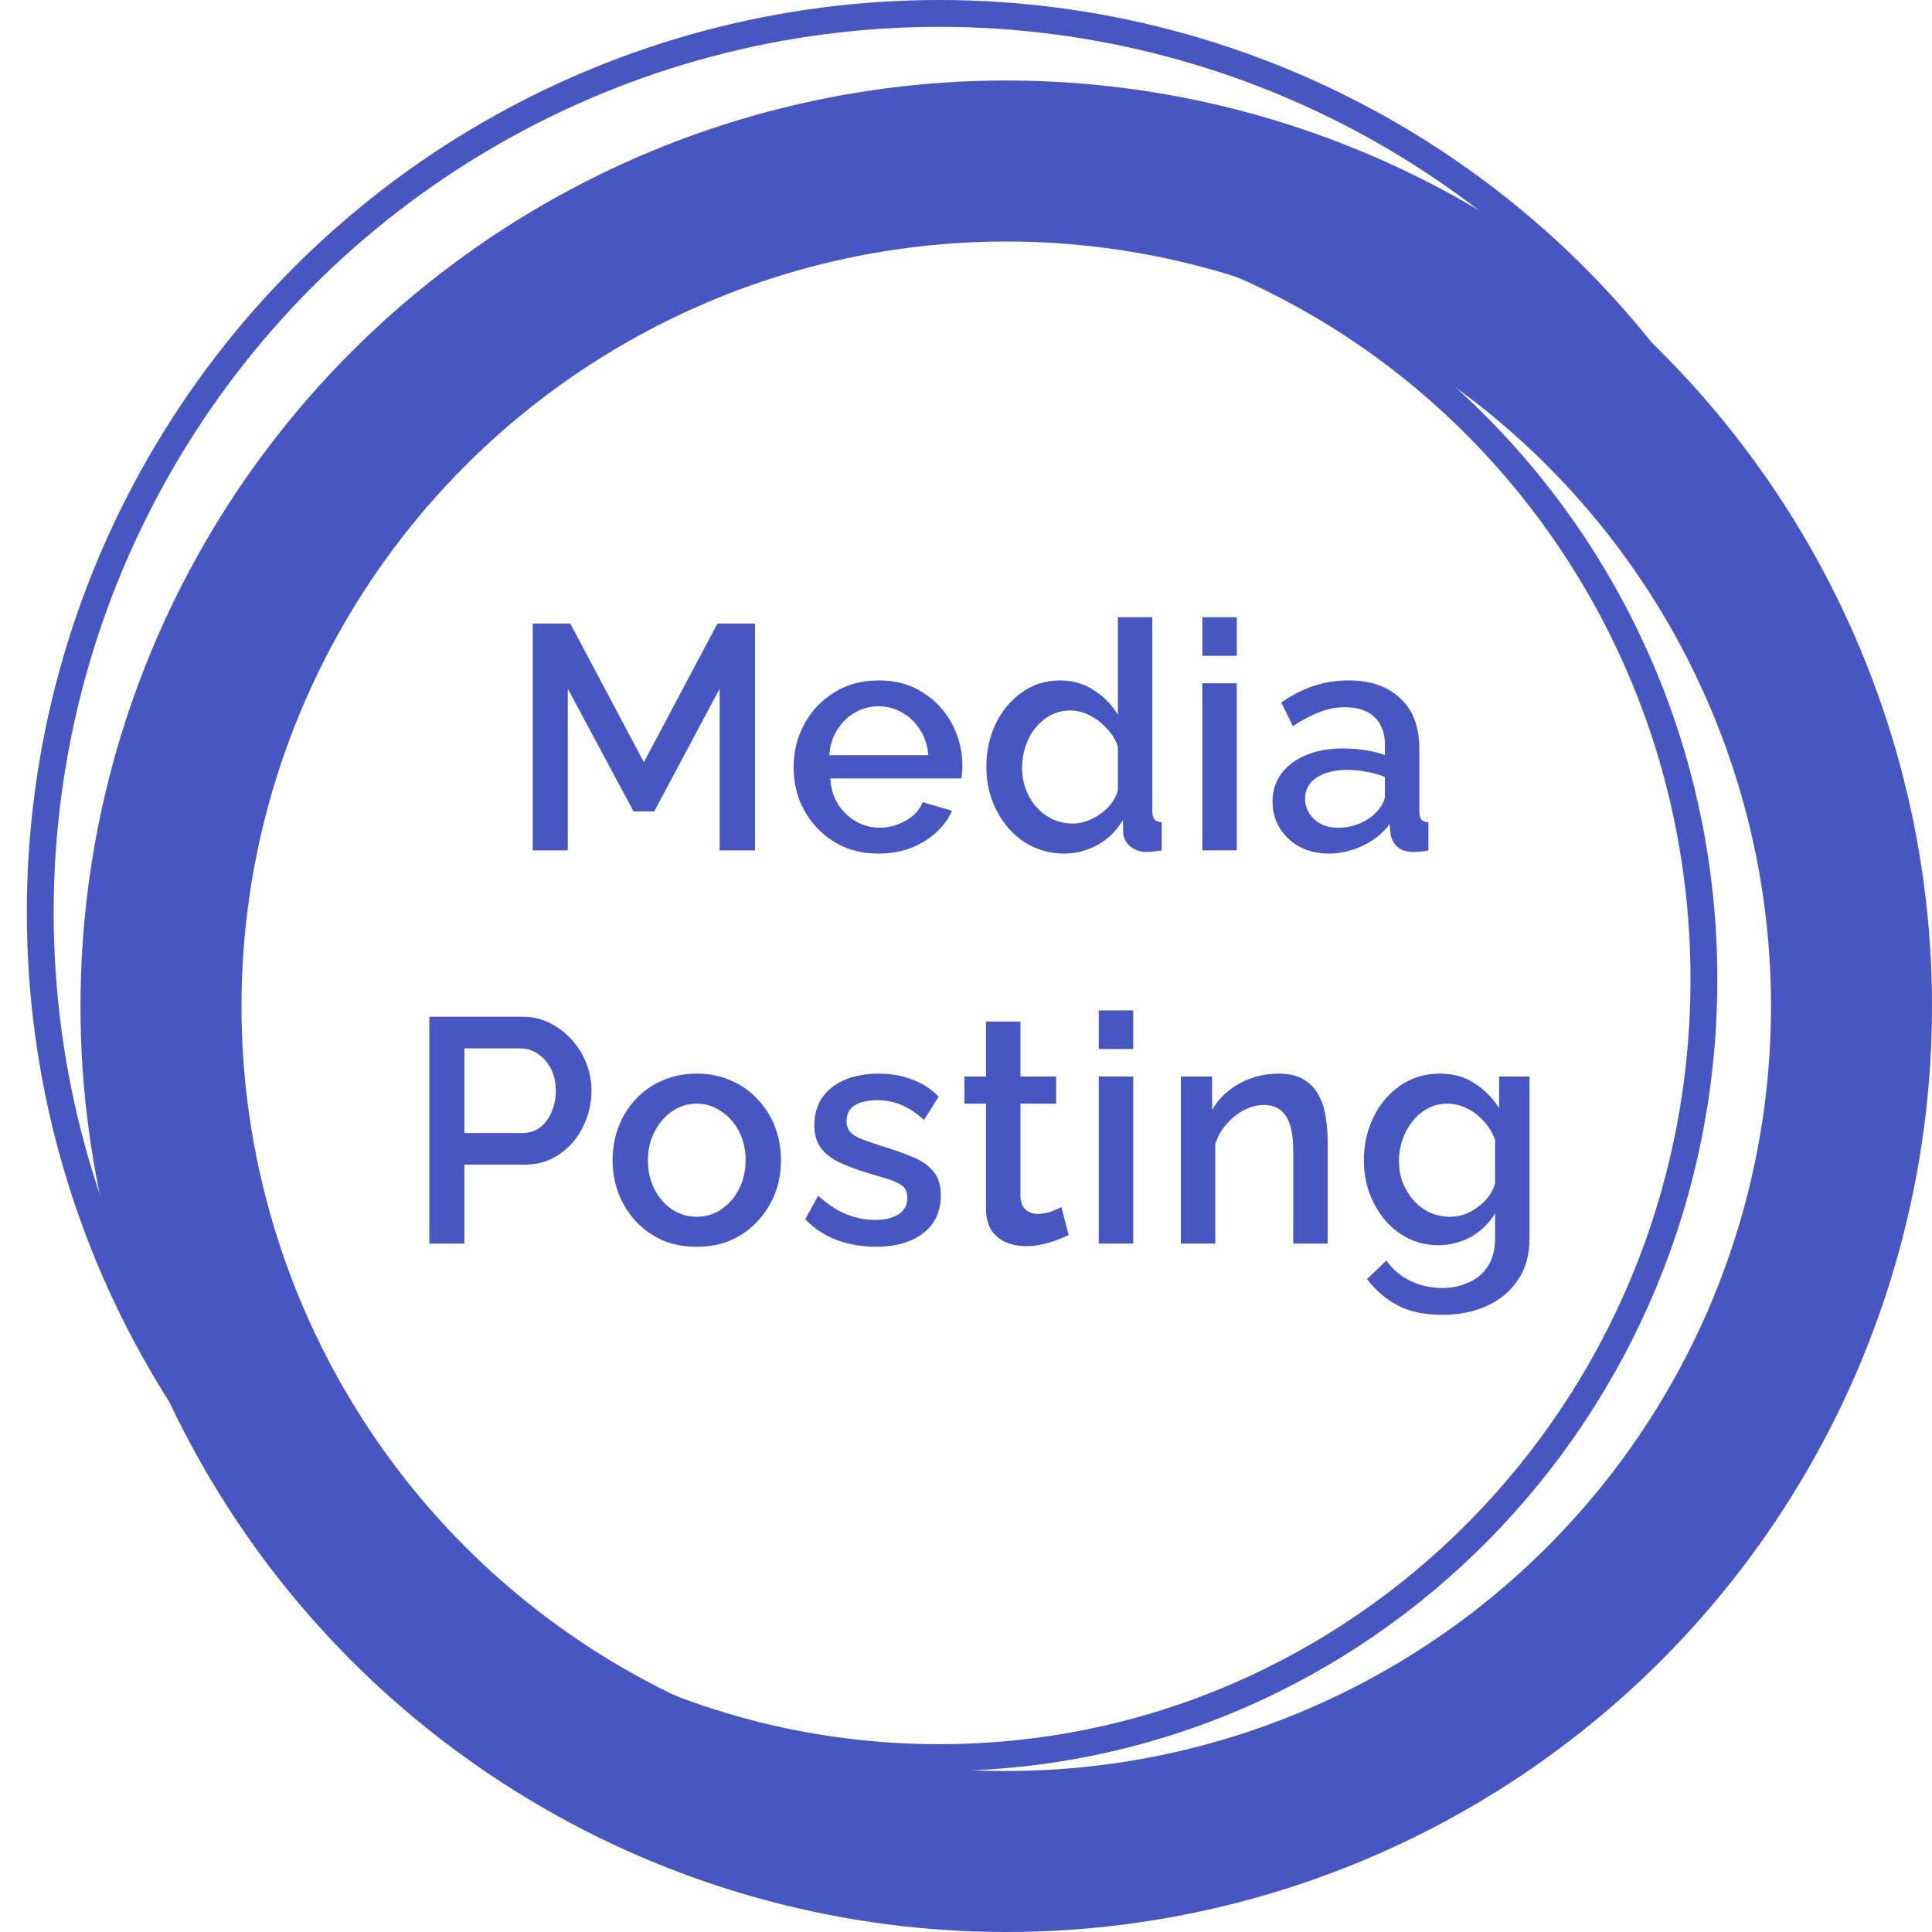
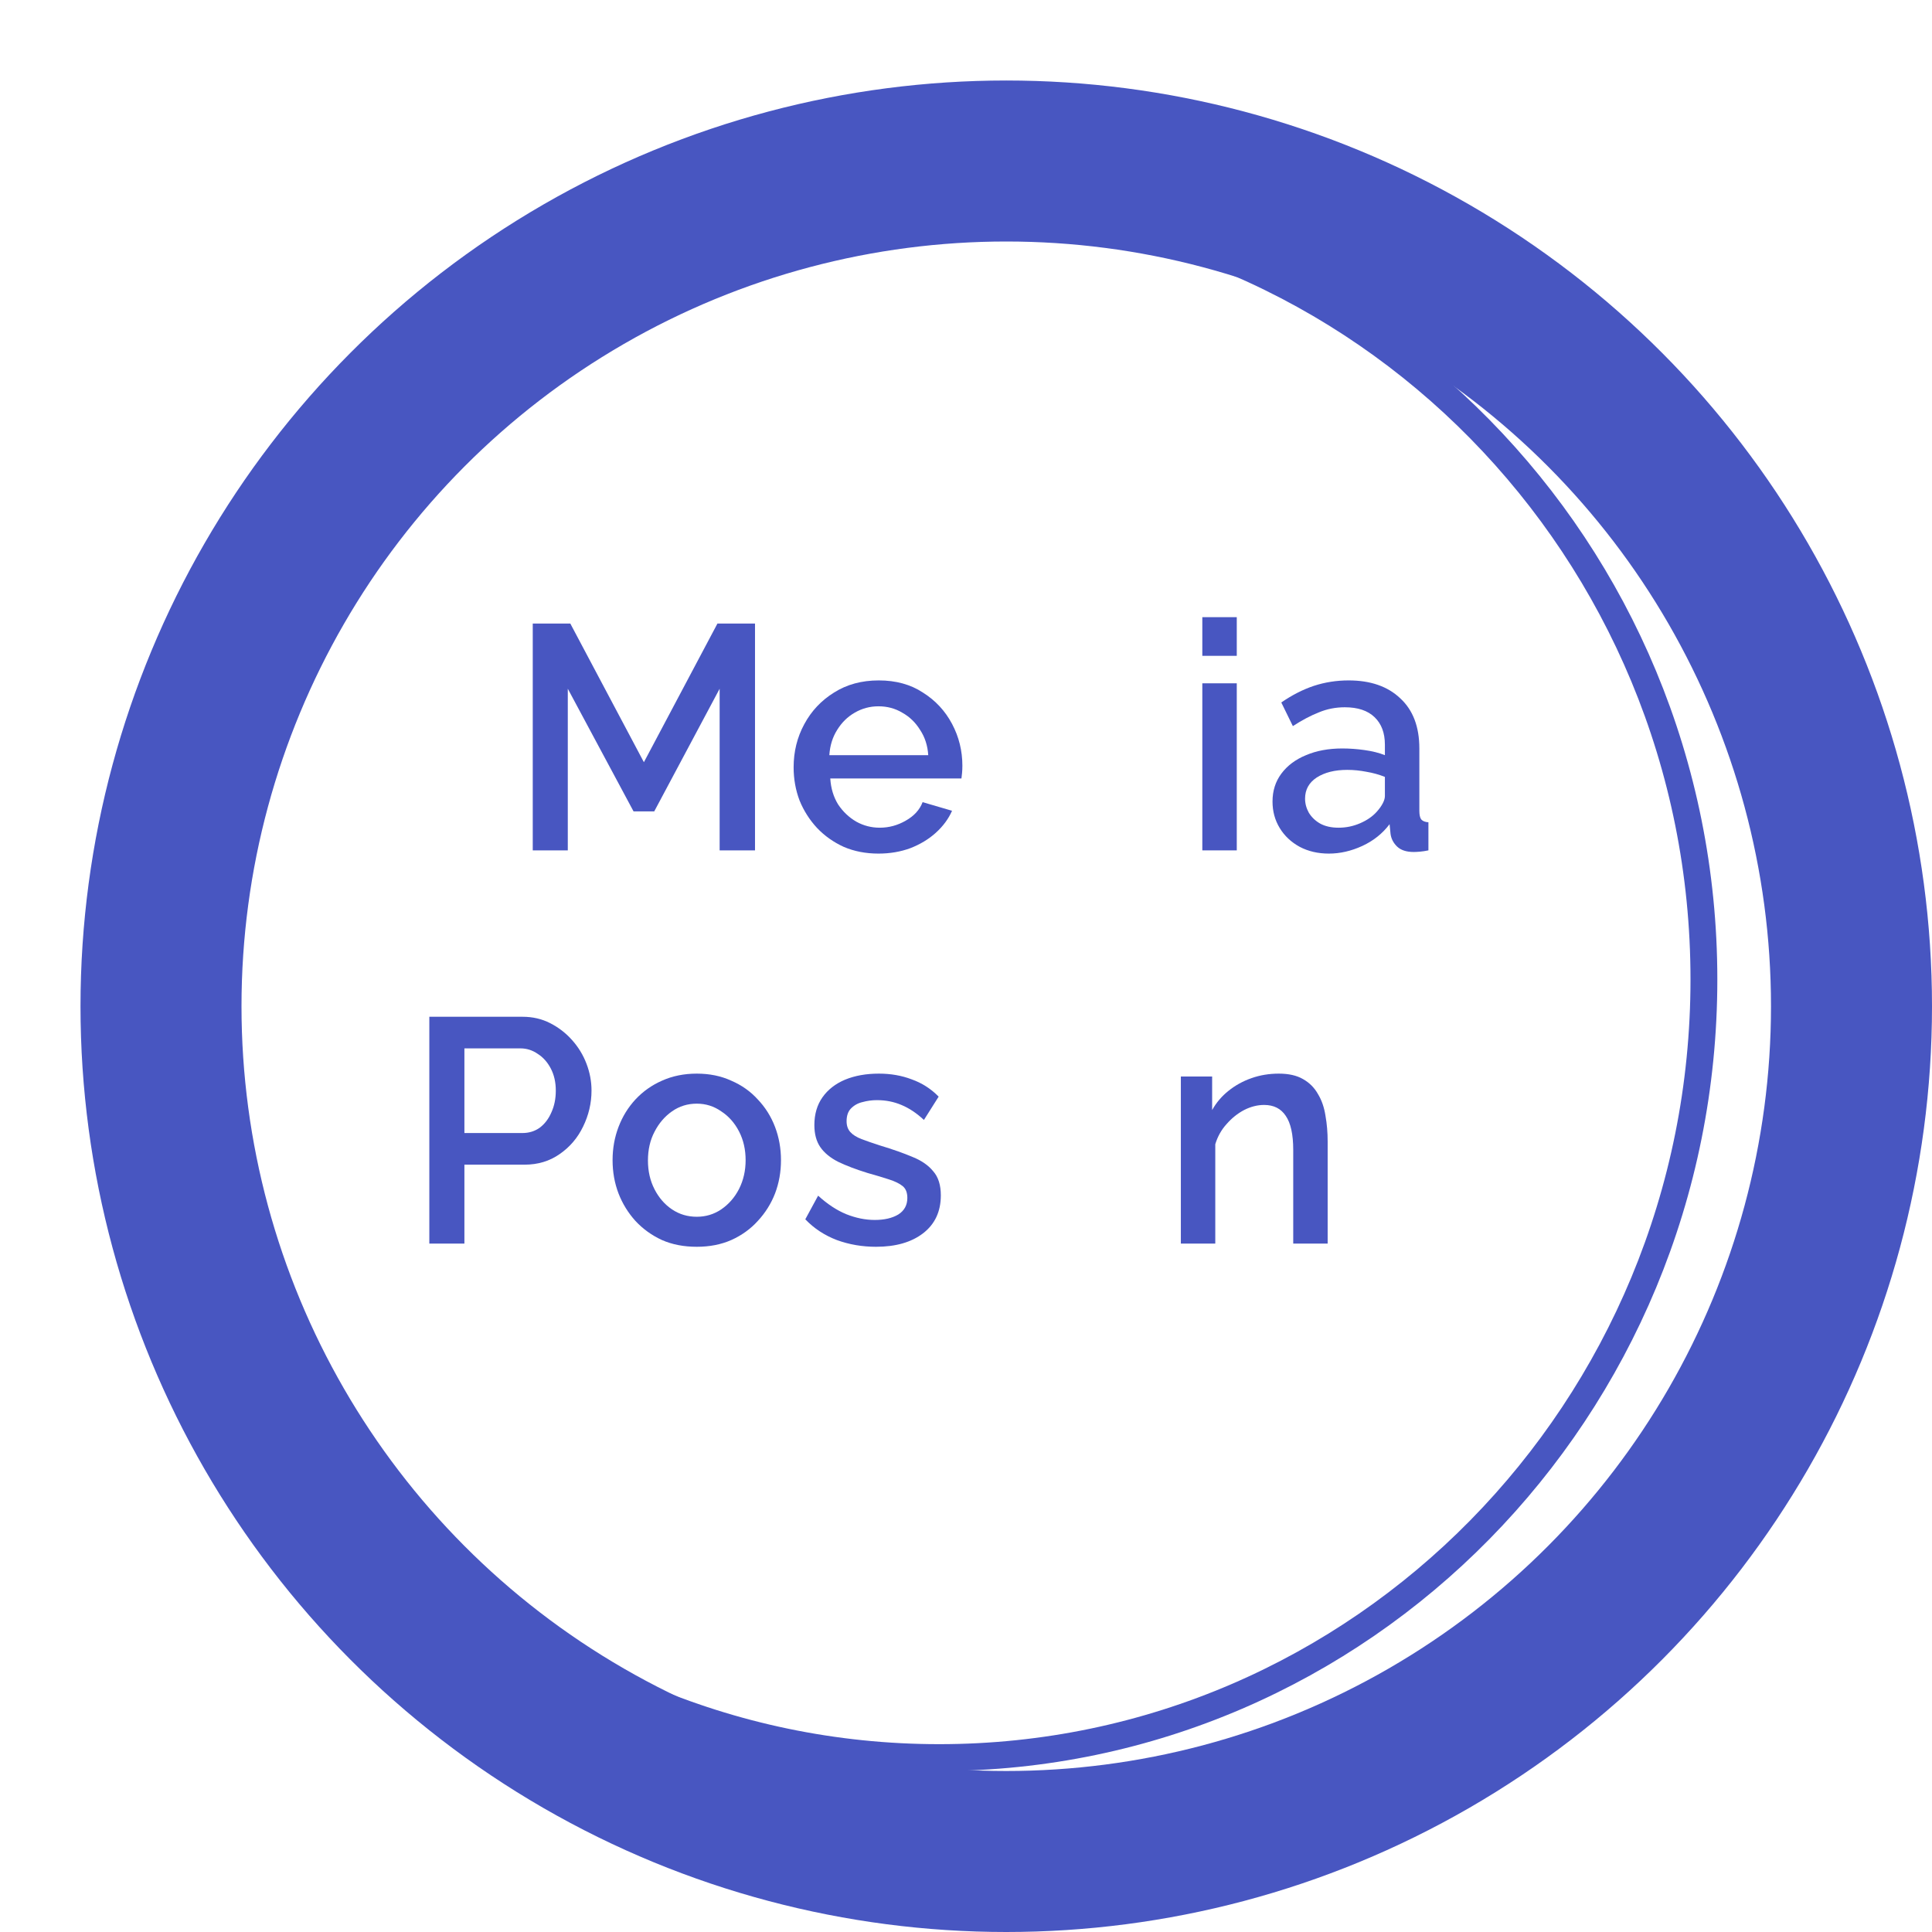
<svg xmlns="http://www.w3.org/2000/svg" width="72" height="72" viewBox="0 0 72 72" fill="none">
  <path d="M26.819 31.691V25.667L24.381 30.239H23.611L21.16 25.667V31.691H19.854V23.238H21.254L23.996 28.405L26.737 23.238H28.137V31.691H26.819Z" fill="#4856C1" />
  <path d="M32.738 31.811C32.264 31.811 31.832 31.727 31.443 31.56C31.062 31.386 30.732 31.152 30.451 30.858C30.171 30.556 29.954 30.215 29.798 29.834C29.65 29.445 29.576 29.032 29.576 28.596C29.576 28.009 29.709 27.473 29.973 26.988C30.238 26.496 30.607 26.104 31.081 25.81C31.556 25.508 32.112 25.357 32.75 25.357C33.388 25.357 33.936 25.508 34.395 25.81C34.862 26.104 35.223 26.492 35.48 26.977C35.737 27.461 35.865 27.981 35.865 28.536C35.865 28.631 35.861 28.723 35.853 28.81C35.846 28.89 35.838 28.957 35.83 29.012H30.942C30.965 29.378 31.062 29.699 31.233 29.977C31.412 30.247 31.638 30.461 31.91 30.62C32.182 30.771 32.474 30.846 32.785 30.846C33.127 30.846 33.45 30.759 33.753 30.584C34.064 30.41 34.274 30.179 34.383 29.894L35.48 30.215C35.348 30.517 35.145 30.791 34.873 31.037C34.609 31.275 34.294 31.465 33.928 31.608C33.563 31.743 33.166 31.811 32.738 31.811ZM30.907 28.143H34.593C34.57 27.786 34.469 27.473 34.29 27.203C34.119 26.925 33.897 26.711 33.625 26.56C33.361 26.401 33.065 26.322 32.738 26.322C32.419 26.322 32.124 26.401 31.852 26.56C31.587 26.711 31.369 26.925 31.198 27.203C31.027 27.473 30.93 27.786 30.907 28.143Z" fill="#4856C1" />
-   <path d="M36.76 28.584C36.76 27.989 36.877 27.449 37.11 26.965C37.351 26.473 37.678 26.084 38.09 25.798C38.502 25.504 38.977 25.357 39.514 25.357C39.98 25.357 40.4 25.48 40.774 25.727C41.155 25.973 41.45 26.278 41.66 26.643V23H42.944V30.215C42.944 30.366 42.971 30.473 43.026 30.537C43.08 30.6 43.169 30.636 43.294 30.644V31.691C43.053 31.731 42.866 31.751 42.734 31.751C42.493 31.751 42.286 31.68 42.115 31.537C41.952 31.394 41.867 31.223 41.859 31.025L41.847 30.56C41.614 30.957 41.299 31.267 40.902 31.489C40.505 31.703 40.093 31.811 39.665 31.811C39.245 31.811 38.856 31.727 38.499 31.56C38.149 31.394 37.841 31.16 37.577 30.858C37.32 30.556 37.118 30.211 36.97 29.822C36.83 29.433 36.76 29.02 36.76 28.584ZM41.66 29.453V27.822C41.575 27.568 41.435 27.342 41.24 27.143C41.054 26.937 40.84 26.774 40.599 26.655C40.365 26.536 40.132 26.477 39.899 26.477C39.626 26.477 39.377 26.536 39.152 26.655C38.934 26.774 38.744 26.933 38.58 27.131C38.425 27.33 38.304 27.556 38.219 27.81C38.133 28.064 38.09 28.33 38.09 28.608C38.09 28.893 38.137 29.163 38.23 29.417C38.324 29.663 38.456 29.886 38.627 30.084C38.806 30.275 39.008 30.425 39.234 30.537C39.467 30.64 39.72 30.691 39.992 30.691C40.163 30.691 40.334 30.66 40.505 30.596C40.684 30.532 40.852 30.445 41.007 30.334C41.17 30.223 41.306 30.092 41.415 29.941C41.532 29.79 41.614 29.628 41.66 29.453Z" fill="#4856C1" />
  <path d="M44.807 31.691V25.465H46.091V31.691H44.807ZM44.807 24.441V23H46.091V24.441H44.807Z" fill="#4856C1" />
  <path d="M47.423 29.87C47.423 29.473 47.532 29.128 47.75 28.834C47.975 28.532 48.282 28.302 48.671 28.143C49.06 27.977 49.511 27.893 50.025 27.893C50.297 27.893 50.573 27.913 50.853 27.953C51.141 27.993 51.394 28.056 51.611 28.143V27.75C51.611 27.314 51.483 26.973 51.226 26.727C50.97 26.48 50.6 26.358 50.118 26.358C49.776 26.358 49.453 26.421 49.15 26.548C48.846 26.667 48.523 26.838 48.181 27.06L47.75 26.179C48.154 25.901 48.559 25.695 48.963 25.56C49.375 25.425 49.807 25.357 50.258 25.357C51.075 25.357 51.716 25.58 52.183 26.024C52.658 26.461 52.895 27.084 52.895 27.893V30.215C52.895 30.366 52.918 30.473 52.965 30.537C53.019 30.6 53.109 30.636 53.233 30.644V31.691C53.117 31.715 53.011 31.731 52.918 31.739C52.825 31.747 52.747 31.751 52.685 31.751C52.413 31.751 52.206 31.683 52.066 31.549C51.926 31.414 51.845 31.255 51.821 31.072L51.786 30.715C51.522 31.064 51.184 31.334 50.771 31.525C50.359 31.715 49.943 31.811 49.523 31.811C49.118 31.811 48.757 31.727 48.438 31.56C48.119 31.386 47.87 31.152 47.691 30.858C47.512 30.564 47.423 30.235 47.423 29.87ZM51.308 30.251C51.401 30.148 51.475 30.044 51.53 29.941C51.584 29.838 51.611 29.747 51.611 29.667V28.953C51.394 28.866 51.164 28.802 50.923 28.762C50.682 28.715 50.445 28.691 50.211 28.691C49.745 28.691 49.364 28.786 49.068 28.977C48.78 29.167 48.636 29.429 48.636 29.763C48.636 29.945 48.683 30.12 48.776 30.287C48.877 30.453 49.017 30.588 49.196 30.691C49.383 30.794 49.612 30.846 49.885 30.846C50.165 30.846 50.433 30.791 50.69 30.679C50.946 30.568 51.153 30.425 51.308 30.251Z" fill="#4856C1" />
  <path d="M16 46.345V37.892H19.477C19.85 37.892 20.192 37.971 20.503 38.13C20.815 38.289 21.087 38.499 21.32 38.761C21.554 39.023 21.733 39.316 21.857 39.642C21.981 39.967 22.044 40.301 22.044 40.642C22.044 41.11 21.939 41.559 21.729 41.987C21.526 42.408 21.235 42.749 20.854 43.011C20.48 43.273 20.045 43.404 19.547 43.404H17.307V46.345H16ZM17.307 42.225H19.465C19.714 42.225 19.932 42.158 20.119 42.023C20.305 41.88 20.449 41.69 20.55 41.452C20.659 41.214 20.713 40.944 20.713 40.642C20.713 40.332 20.651 40.059 20.527 39.821C20.402 39.582 20.239 39.4 20.037 39.273C19.842 39.138 19.628 39.07 19.395 39.07H17.307V42.225Z" fill="#4856C1" />
  <path d="M25.967 46.464C25.485 46.464 25.053 46.381 24.672 46.214C24.291 46.039 23.96 45.801 23.68 45.5C23.408 45.198 23.198 44.857 23.05 44.476C22.902 44.087 22.829 43.674 22.829 43.237C22.829 42.801 22.902 42.388 23.05 41.999C23.198 41.61 23.408 41.269 23.68 40.975C23.96 40.674 24.291 40.44 24.672 40.273C25.061 40.098 25.493 40.011 25.967 40.011C26.442 40.011 26.869 40.098 27.25 40.273C27.639 40.44 27.97 40.674 28.242 40.975C28.522 41.269 28.736 41.61 28.884 41.999C29.032 42.388 29.105 42.801 29.105 43.237C29.105 43.674 29.032 44.087 28.884 44.476C28.736 44.857 28.522 45.198 28.242 45.5C27.97 45.801 27.639 46.039 27.25 46.214C26.869 46.381 26.442 46.464 25.967 46.464ZM24.147 43.249C24.147 43.646 24.229 44.003 24.392 44.321C24.555 44.638 24.773 44.889 25.045 45.071C25.318 45.254 25.625 45.345 25.967 45.345C26.302 45.345 26.605 45.254 26.877 45.071C27.157 44.88 27.379 44.627 27.542 44.309C27.706 43.984 27.787 43.626 27.787 43.237C27.787 42.841 27.706 42.483 27.542 42.166C27.379 41.849 27.157 41.598 26.877 41.416C26.605 41.225 26.302 41.13 25.967 41.13C25.625 41.13 25.318 41.225 25.045 41.416C24.773 41.606 24.555 41.86 24.392 42.178C24.229 42.487 24.147 42.845 24.147 43.249Z" fill="#4856C1" />
  <path d="M32.647 46.464C32.134 46.464 31.648 46.381 31.189 46.214C30.73 46.039 30.337 45.781 30.011 45.44L30.489 44.559C30.839 44.877 31.189 45.107 31.539 45.25C31.897 45.392 32.251 45.464 32.601 45.464C32.958 45.464 33.25 45.396 33.476 45.261C33.701 45.119 33.814 44.912 33.814 44.642C33.814 44.444 33.756 44.297 33.639 44.202C33.522 44.107 33.351 44.023 33.126 43.952C32.908 43.88 32.643 43.801 32.332 43.714C31.897 43.579 31.531 43.44 31.235 43.297C30.94 43.146 30.718 42.964 30.57 42.749C30.423 42.535 30.349 42.261 30.349 41.928C30.349 41.523 30.45 41.178 30.652 40.892C30.854 40.606 31.134 40.388 31.492 40.237C31.858 40.086 32.278 40.011 32.752 40.011C33.196 40.011 33.604 40.082 33.977 40.225C34.358 40.36 34.693 40.575 34.981 40.868L34.432 41.737C34.16 41.483 33.88 41.297 33.592 41.178C33.312 41.059 33.009 40.999 32.682 40.999C32.496 40.999 32.317 41.023 32.145 41.071C31.974 41.11 31.831 41.19 31.714 41.309C31.605 41.42 31.55 41.579 31.55 41.785C31.55 41.952 31.597 42.087 31.691 42.19C31.784 42.293 31.924 42.38 32.111 42.452C32.297 42.523 32.527 42.602 32.799 42.69C33.273 42.833 33.678 42.976 34.012 43.118C34.347 43.253 34.603 43.432 34.782 43.654C34.969 43.868 35.062 44.166 35.062 44.547C35.062 45.15 34.841 45.623 34.397 45.964C33.962 46.297 33.378 46.464 32.647 46.464Z" fill="#4856C1" />
-   <path d="M39.825 46.023C39.716 46.079 39.58 46.139 39.417 46.202C39.254 46.266 39.067 46.321 38.857 46.369C38.655 46.416 38.445 46.44 38.227 46.44C37.962 46.44 37.717 46.393 37.492 46.297C37.266 46.202 37.084 46.051 36.944 45.845C36.811 45.631 36.745 45.357 36.745 45.023V41.13H35.94V40.118H36.745V38.07H38.029V40.118H39.359V41.13H38.029V44.607C38.044 44.821 38.11 44.98 38.227 45.083C38.351 45.186 38.503 45.238 38.682 45.238C38.861 45.238 39.032 45.206 39.195 45.142C39.359 45.079 39.479 45.027 39.557 44.988L39.825 46.023Z" fill="#4856C1" />
-   <path d="M40.947 46.345V40.118H42.231V46.345H40.947ZM40.947 39.094V37.654H42.231V39.094H40.947Z" fill="#4856C1" />
  <path d="M49.478 46.345H48.195V42.856C48.195 42.277 48.102 41.852 47.915 41.583C47.736 41.313 47.468 41.178 47.11 41.178C46.861 41.178 46.612 41.241 46.363 41.368C46.122 41.495 45.904 41.67 45.71 41.892C45.516 42.106 45.376 42.356 45.29 42.642V46.345H44.007V40.118H45.173V41.368C45.329 41.09 45.531 40.852 45.78 40.654C46.037 40.447 46.324 40.289 46.643 40.178C46.962 40.066 47.3 40.011 47.658 40.011C48.024 40.011 48.323 40.078 48.557 40.213C48.798 40.348 48.984 40.535 49.117 40.773C49.257 41.003 49.35 41.273 49.397 41.583C49.451 41.884 49.478 42.206 49.478 42.547V46.345Z" fill="#4856C1" />
-   <path d="M53.617 46.404C53.204 46.404 52.827 46.321 52.485 46.154C52.143 45.98 51.847 45.746 51.598 45.452C51.357 45.158 51.166 44.821 51.026 44.44C50.894 44.059 50.828 43.658 50.828 43.237C50.828 42.793 50.898 42.376 51.038 41.987C51.178 41.598 51.373 41.257 51.621 40.963C51.878 40.662 52.178 40.428 52.52 40.261C52.862 40.094 53.243 40.011 53.663 40.011C54.153 40.011 54.581 40.13 54.947 40.368C55.32 40.606 55.627 40.916 55.868 41.297V40.118H57V46.166C57 46.77 56.856 47.282 56.568 47.702C56.288 48.123 55.903 48.444 55.413 48.667C54.923 48.889 54.371 49 53.757 49C53.08 49 52.52 48.881 52.077 48.643C51.633 48.405 51.256 48.079 50.945 47.666L51.668 46.976C51.901 47.309 52.201 47.563 52.566 47.738C52.94 47.913 53.337 48 53.757 48C54.106 48 54.429 47.932 54.725 47.797C55.028 47.67 55.269 47.468 55.448 47.19C55.627 46.92 55.717 46.579 55.717 46.166V45.214C55.499 45.587 55.199 45.881 54.818 46.095C54.437 46.301 54.036 46.404 53.617 46.404ZM54.036 45.345C54.231 45.345 54.418 45.313 54.597 45.25C54.776 45.178 54.939 45.087 55.087 44.976C55.242 44.857 55.374 44.726 55.483 44.583C55.592 44.432 55.67 44.273 55.717 44.107V42.475C55.615 42.206 55.472 41.971 55.285 41.773C55.098 41.567 54.888 41.408 54.655 41.297C54.422 41.186 54.184 41.13 53.943 41.13C53.663 41.13 53.41 41.194 53.185 41.321C52.967 41.44 52.78 41.602 52.625 41.809C52.469 42.007 52.349 42.233 52.263 42.487C52.178 42.741 52.135 43.003 52.135 43.273C52.135 43.559 52.181 43.825 52.275 44.071C52.376 44.317 52.512 44.539 52.683 44.738C52.854 44.928 53.056 45.079 53.29 45.19C53.523 45.293 53.772 45.345 54.036 45.345Z" fill="#4856C1" />
  <path d="M63.5 36.5C63.5 52.524 50.732 65.5 35 65.5C19.268 65.5 6.5 52.524 6.5 36.5C6.5 20.476 19.268 7.5 35 7.5C50.732 7.5 63.5 20.476 63.5 36.5Z" stroke="#4856C1" />
-   <circle cx="35" cy="34" r="33.5" stroke="#4856C1" />
  <circle cx="37.5" cy="37.5" r="31.5" stroke="#4856C1" stroke-width="6" />
</svg>